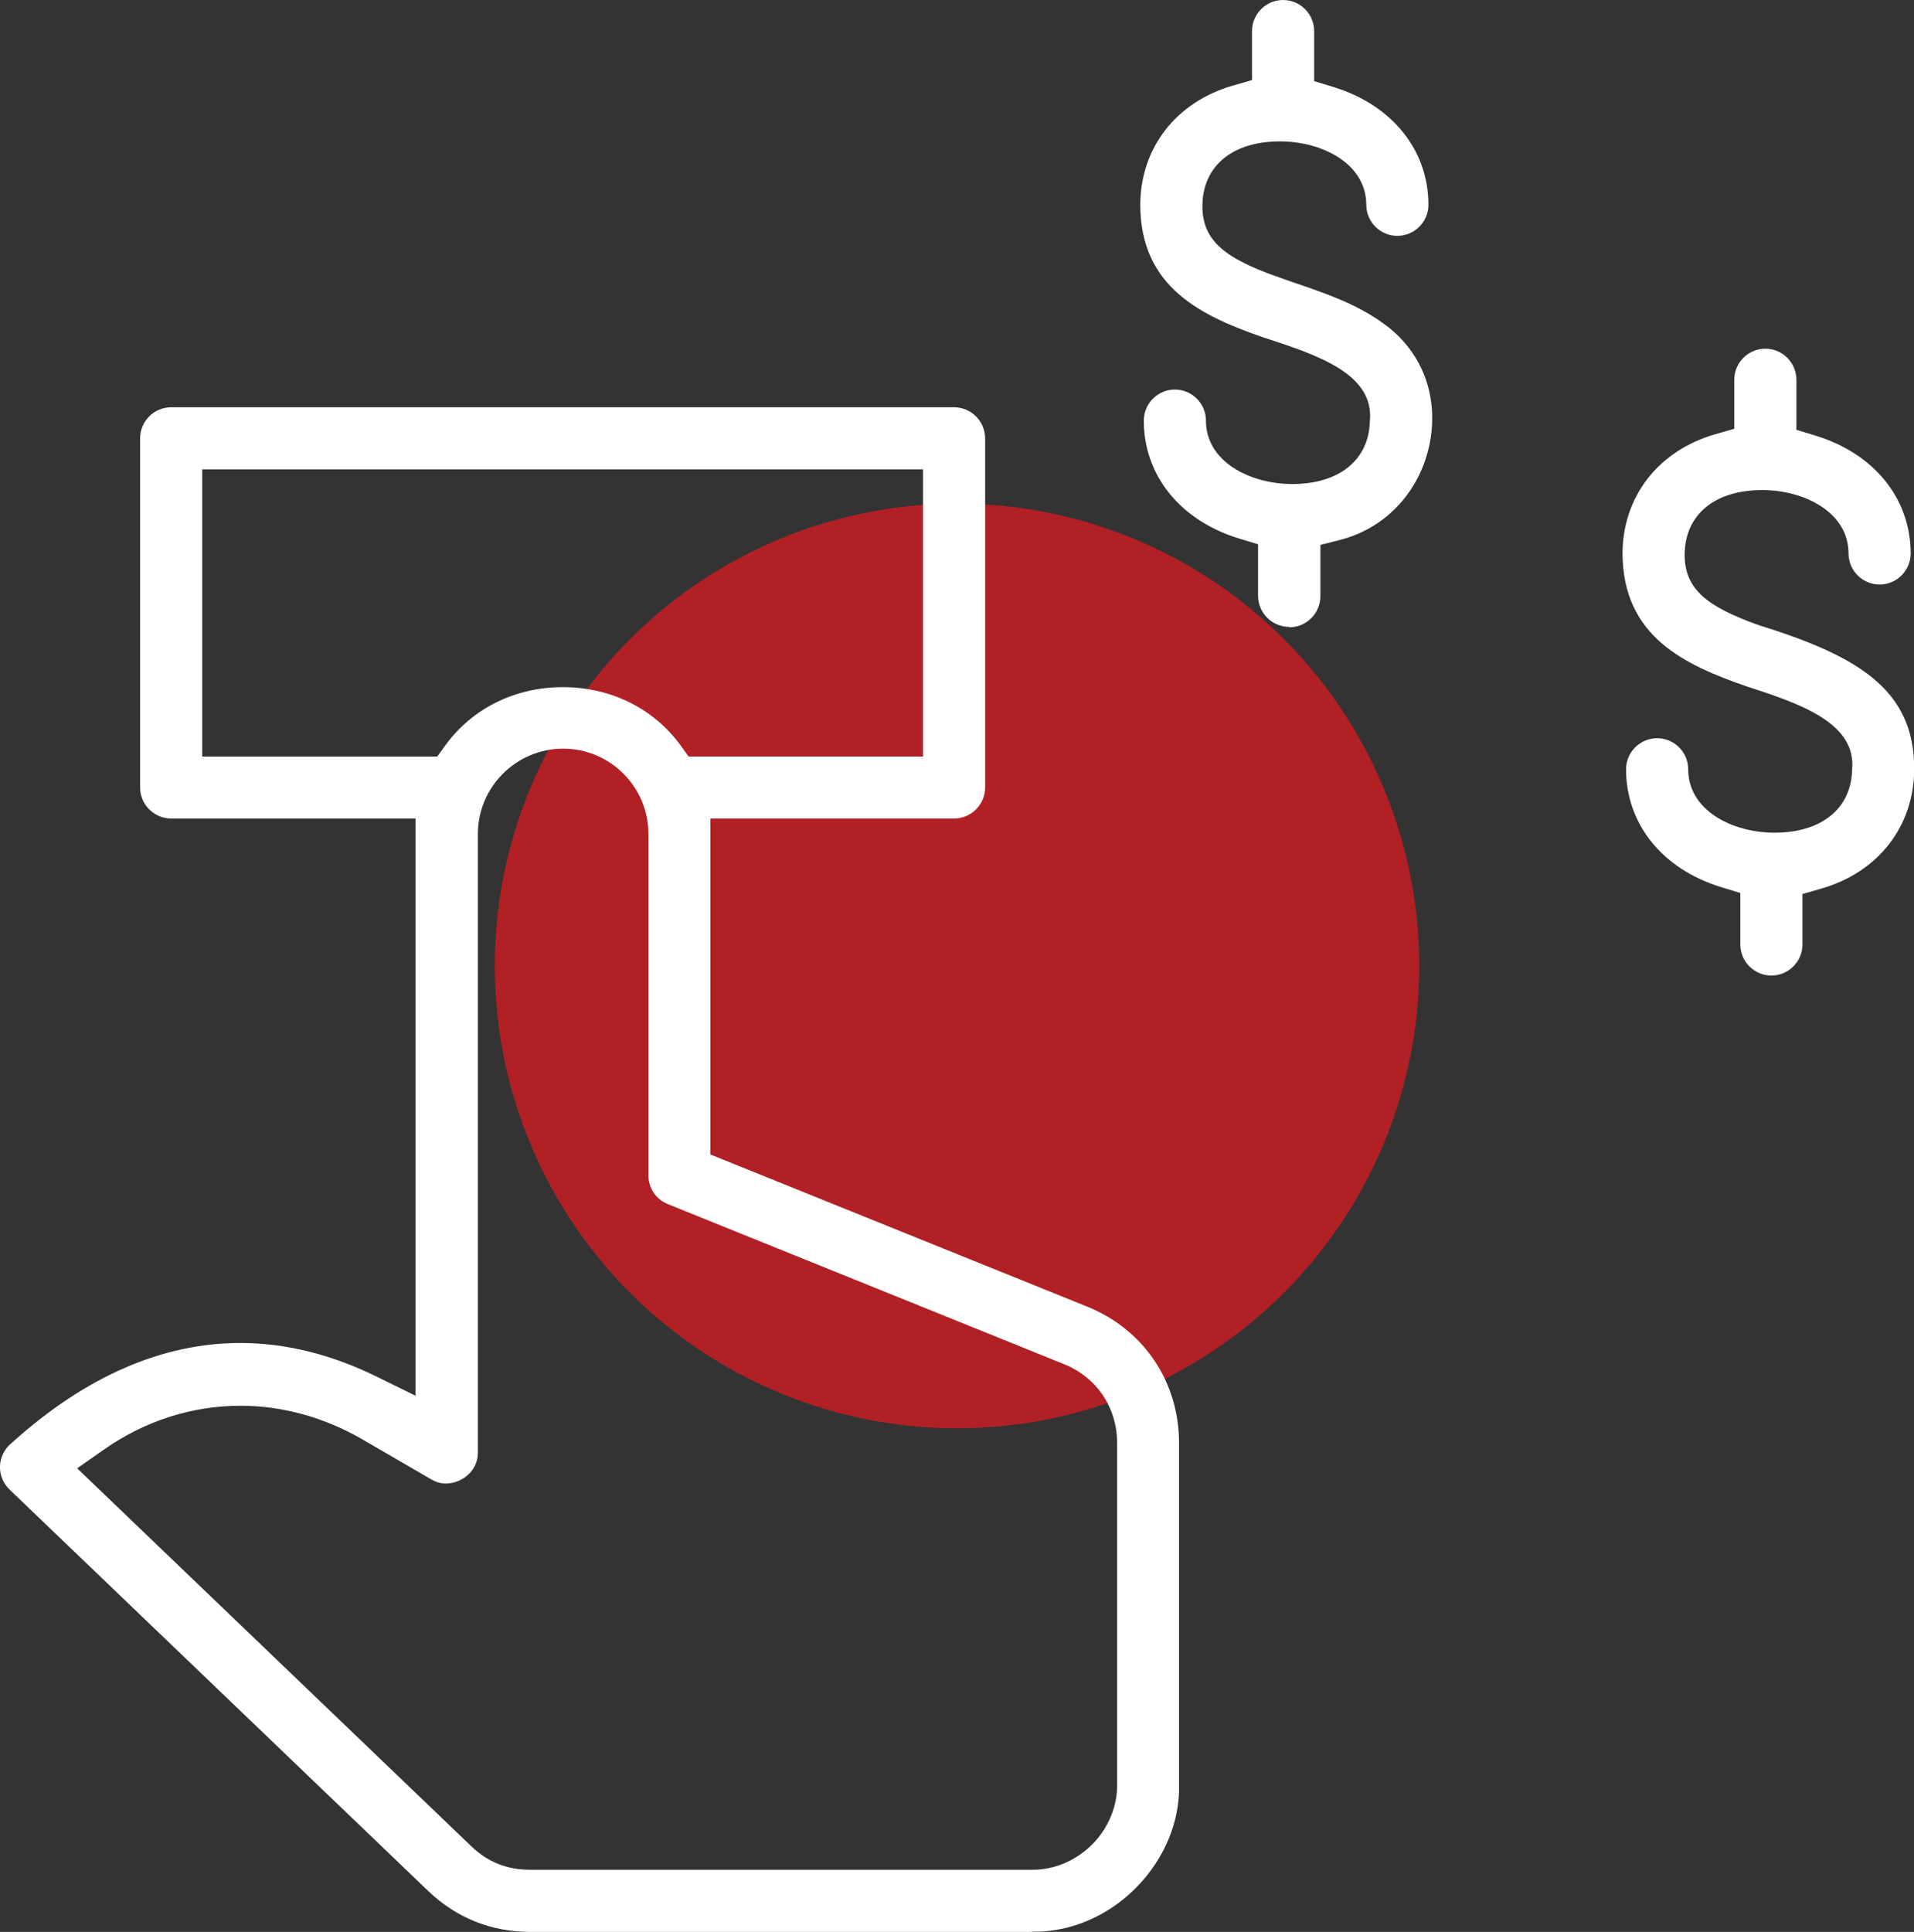
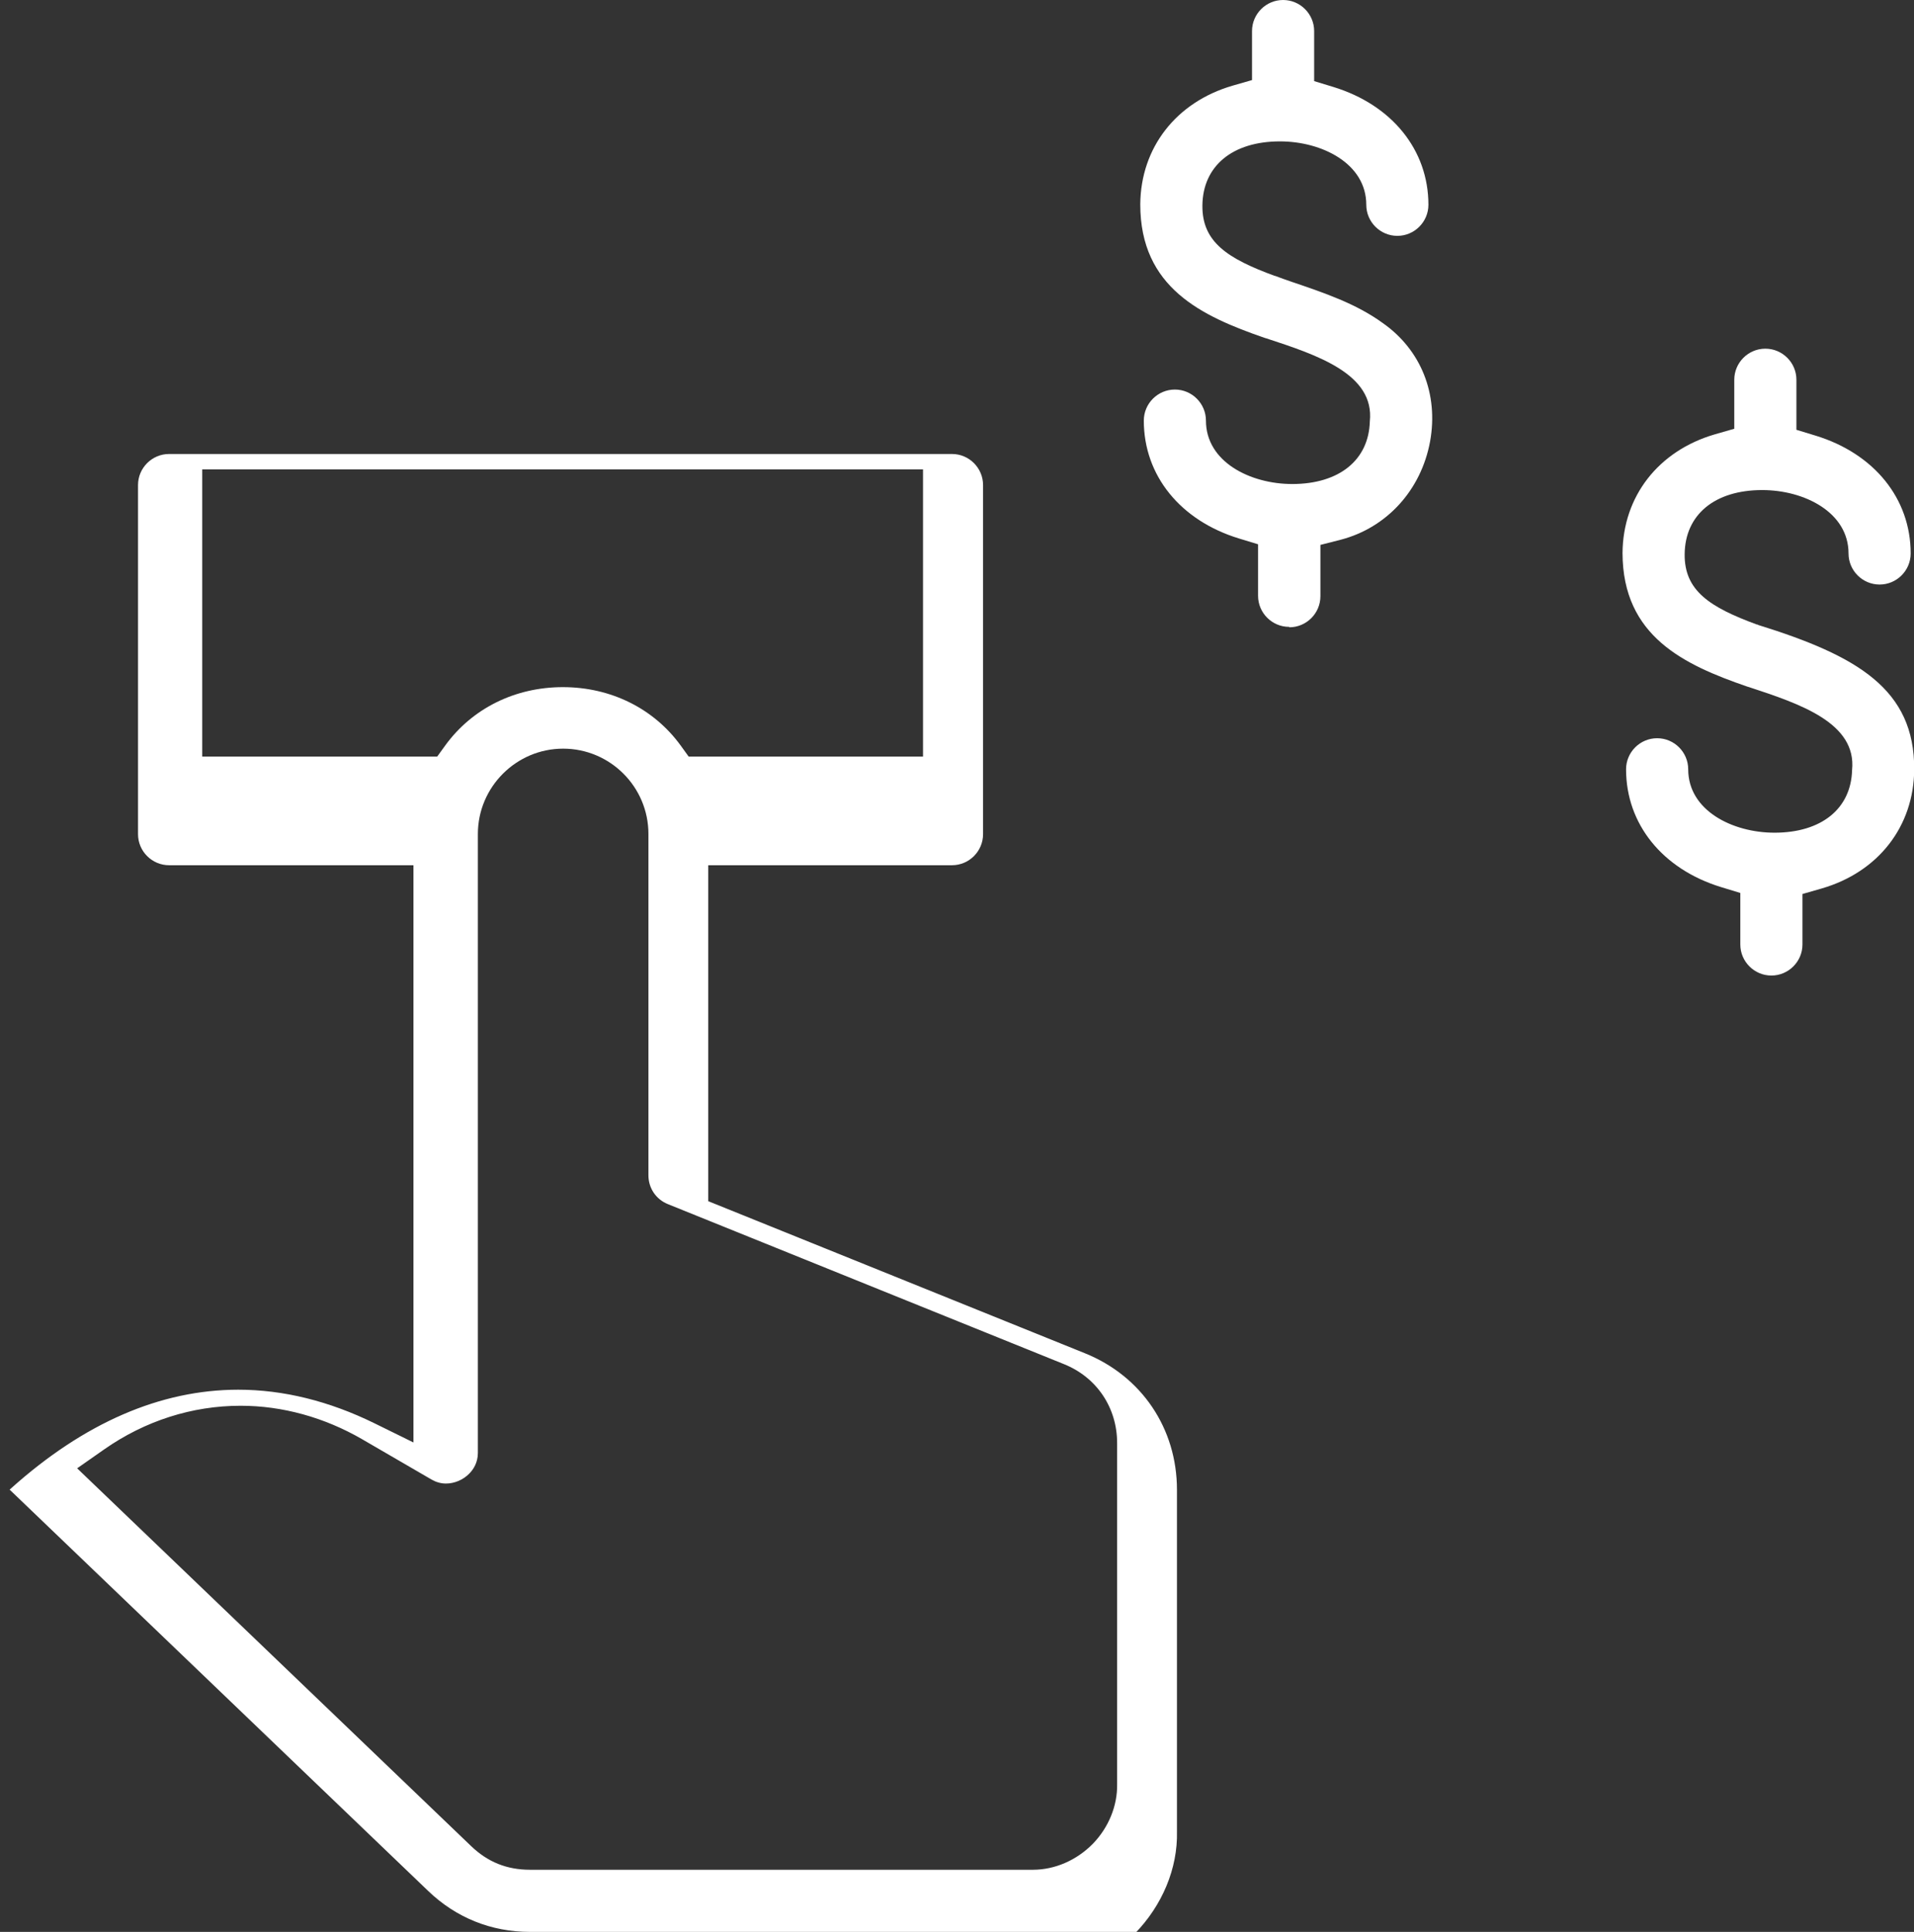
<svg xmlns="http://www.w3.org/2000/svg" id="Layer_2" data-name="Layer 2" viewBox="0 0 91.8 92.64">
  <rect x="0" y="0" width="91.8" height="92.64" fill="#333333" stroke="none" />
  <defs>
    <style>
      .cls-1 {
        fill: #b02025;
      }

      .cls-1, .cls-2 {
        stroke-width: 0px;
      }

      .cls-2 {
        fill: #fff;
      }
    </style>
  </defs>
  <g id="Layer_1-2" data-name="Layer 1">
    <g>
-       <circle class="cls-1" cx="45.9" cy="46.32" r="22.17" />
      <g>
-         <path class="cls-2" d="M49.49,92.64h-24.07c-1.86,0-3.55-.68-4.89-1.97L.46,71.43c-.31-.3-.48-.71-.46-1.14.02-.43.23-.83.56-1.1l.03-.02.03-.03c3.51-3.15,7.18-4.74,10.91-4.74,2.15,0,4.35.54,6.53,1.61l1.87.92v-27.68h-11.72c-.82,0-1.49-.67-1.49-1.49v-16.74c0-.82.67-1.49,1.49-1.49h37.55c.82,0,1.49.67,1.49,1.49v16.74c0,.82-.67,1.49-1.49,1.49h-11.69v16.11l18.06,7.29c2.73,1.1,4.42,3.61,4.42,6.55v16.39c.04,1.76-.7,3.54-2.03,4.9-1.33,1.36-3.11,2.14-4.88,2.14,0,0-.16,0-.16,0ZM49.54,89.66c1.05,0,2.09-.45,2.87-1.24.76-.78,1.19-1.83,1.17-2.87v-16.35c0-1.7-.98-3.16-2.56-3.79l-18.99-7.67c-.57-.23-.93-.77-.93-1.38v-16.37c0-2.26-1.84-4.09-4.09-4.09s-4.09,1.84-4.09,4.09v29.68c0,.47-.22.8-.41.99-.29.3-.71.48-1.12.48-.25,0-.48-.07-.69-.19l-3.34-1.94c-1.8-1.04-3.81-1.6-5.82-1.6-2.32,0-4.58.72-6.54,2.09l-1.3.91,18.89,18.11c.8.77,1.72,1.14,2.83,1.14h24.07s-.03,0-.03,0h.08ZM27,32.95c2.29,0,4.35,1.02,5.64,2.79l.39.54h11.24v-13.77H9.7v13.77h11.27l.39-.54c1.29-1.77,3.34-2.79,5.64-2.79Z" />
+         <path class="cls-2" d="M49.49,92.64h-24.07c-1.86,0-3.55-.68-4.89-1.97L.46,71.43l.03-.02.03-.03c3.51-3.15,7.18-4.74,10.91-4.74,2.15,0,4.35.54,6.53,1.61l1.87.92v-27.68h-11.72c-.82,0-1.49-.67-1.49-1.49v-16.74c0-.82.67-1.49,1.49-1.49h37.55c.82,0,1.49.67,1.49,1.49v16.74c0,.82-.67,1.49-1.49,1.49h-11.69v16.11l18.06,7.29c2.73,1.1,4.42,3.61,4.42,6.55v16.39c.04,1.76-.7,3.54-2.03,4.9-1.33,1.36-3.11,2.14-4.88,2.14,0,0-.16,0-.16,0ZM49.54,89.66c1.05,0,2.09-.45,2.87-1.24.76-.78,1.19-1.83,1.17-2.87v-16.35c0-1.7-.98-3.16-2.56-3.79l-18.99-7.67c-.57-.23-.93-.77-.93-1.38v-16.37c0-2.26-1.84-4.09-4.09-4.09s-4.09,1.84-4.09,4.09v29.68c0,.47-.22.8-.41.99-.29.3-.71.48-1.12.48-.25,0-.48-.07-.69-.19l-3.34-1.94c-1.8-1.04-3.81-1.6-5.82-1.6-2.32,0-4.58.72-6.54,2.09l-1.3.91,18.89,18.11c.8.77,1.72,1.14,2.83,1.14h24.07s-.03,0-.03,0h.08ZM27,32.95c2.29,0,4.35,1.02,5.64,2.79l.39.54h11.24v-13.77H9.7v13.77h11.27l.39-.54c1.29-1.77,3.34-2.79,5.64-2.79Z" />
        <path class="cls-2" d="M61.83,30.06c-.82,0-1.49-.67-1.49-1.49v-2.47l-.92-.28c-2.81-.86-4.56-3.02-4.56-5.65,0-.82.67-1.49,1.49-1.49s1.49.67,1.49,1.49c0,1.98,2.13,3.04,4.14,3.04,2.25,0,3.67-1.15,3.72-3,.24-2.27-2.51-3.18-4.95-3.98l-.1-.03c-3.01-1.04-5.96-2.4-5.96-6.4.02-2.72,1.72-4.9,4.42-5.69l.94-.27V1.49c0-.82.67-1.49,1.49-1.49s1.49.67,1.49,1.49v2.4l.92.28c2.81.86,4.56,3.02,4.56,5.65,0,.82-.67,1.49-1.49,1.49s-1.49-.67-1.49-1.49c0-1.98-2.13-3.04-4.14-3.04-2.28,0-3.7,1.18-3.72,3.07-.02,1.76,1.21,2.55,3.47,3.38h.02c.26.1.52.19.78.28,1.59.54,3.1,1.05,4.38,1.98,1.84,1.29,2.68,3.41,2.27,5.68-.43,2.33-2.07,4.13-4.28,4.71l-.98.25v2.46c0,.82-.67,1.49-1.49,1.49Z" />
        <path class="cls-2" d="M84.96,46.78c-.82,0-1.49-.67-1.49-1.49v-2.47l-.92-.28c-2.81-.86-4.56-3.02-4.56-5.65,0-.82.67-1.49,1.49-1.49s1.49.67,1.49,1.49c0,1.98,2.13,3.04,4.14,3.04,2.25,0,3.67-1.15,3.72-3,.23-2.27-2.51-3.18-4.94-3.98l-.1-.03c-3.01-1.04-5.96-2.4-5.97-6.4.02-2.72,1.72-4.9,4.42-5.69l.94-.27v-2.35c0-.82.67-1.49,1.49-1.49s1.49.67,1.49,1.49v2.4l.92.28c2.81.86,4.56,3.02,4.56,5.65,0,.82-.67,1.49-1.49,1.49s-1.49-.67-1.49-1.49c0-1.98-2.13-3.04-4.14-3.04-2.28,0-3.7,1.18-3.72,3.07-.02,1.76,1.21,2.55,3.47,3.38h.03s.03.02.03.02c4.76,1.48,7.5,3.08,7.48,6.93-.02,2.73-1.72,4.91-4.42,5.7l-.94.27v2.42c0,.82-.67,1.49-1.49,1.49Z" />
      </g>
    </g>
  </g>
</svg>